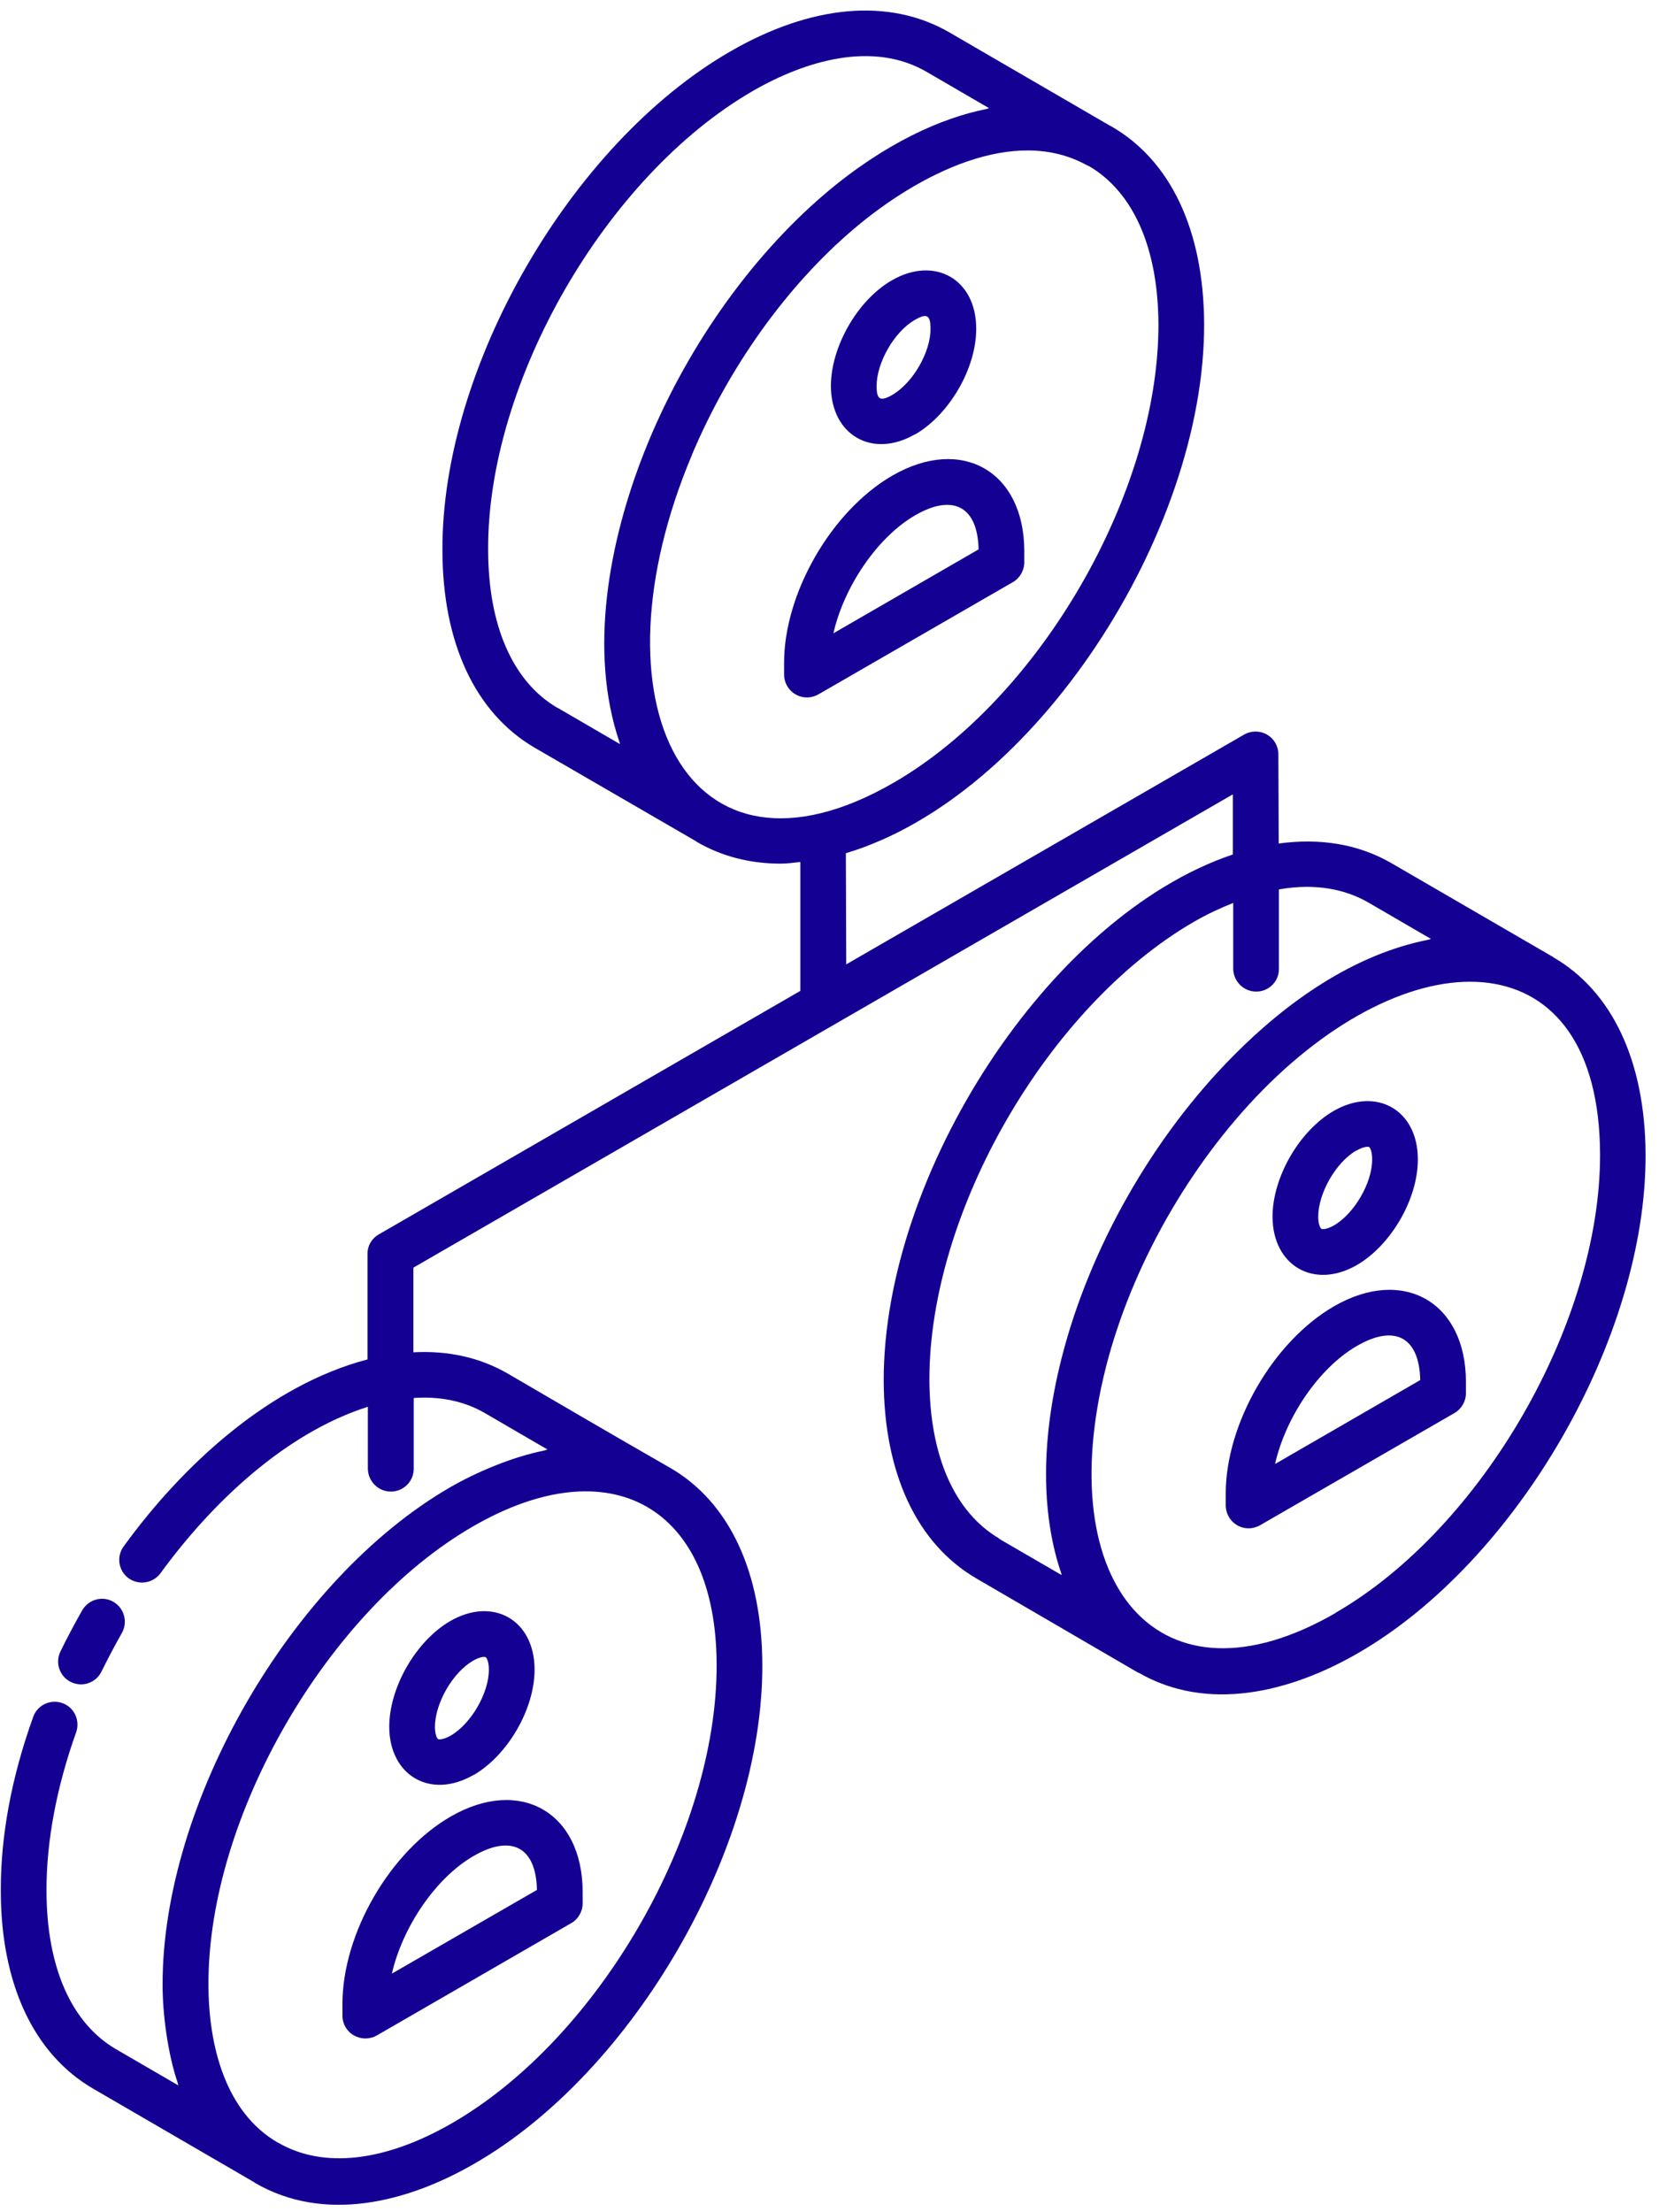
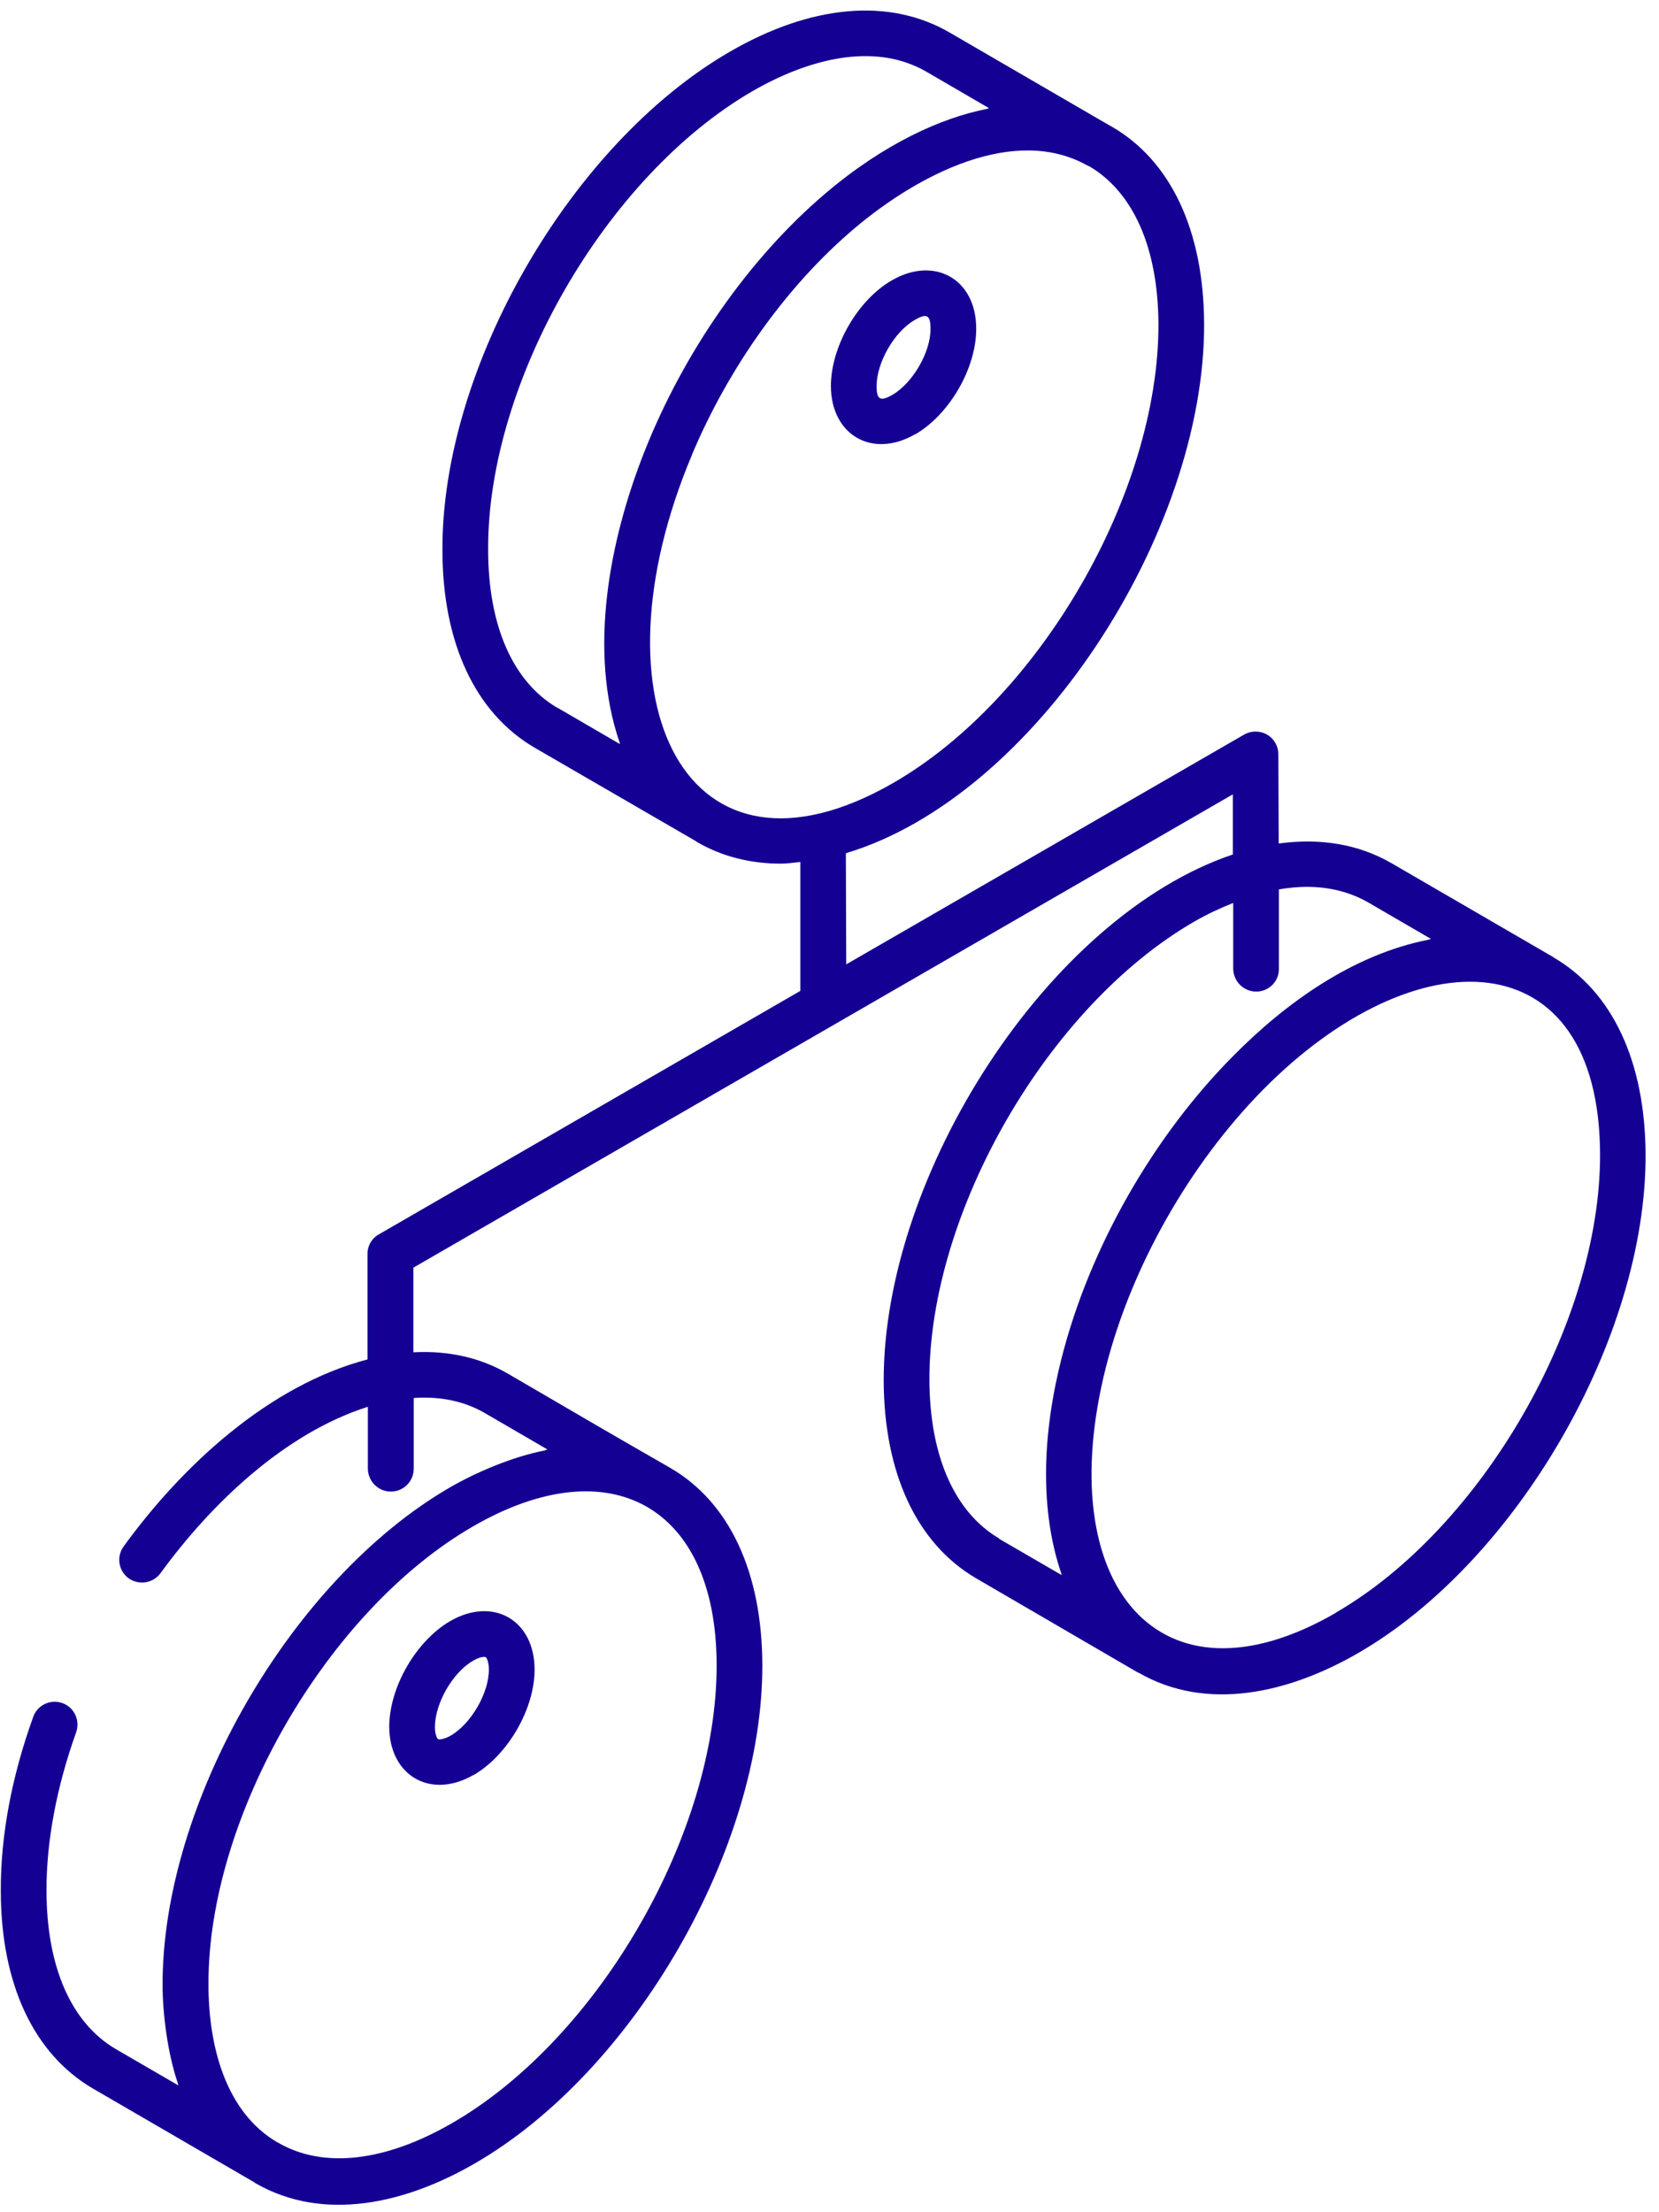
<svg xmlns="http://www.w3.org/2000/svg" width="93" height="124" viewBox="0 0 93 124" fill="none">
  <path d="M87.063 53.635C87.063 53.635 86.991 53.604 86.961 53.583L77.994 48.378C76.15 47.312 73.998 46.964 71.682 47.281L71.662 42.281C71.662 41.82 71.416 41.4 71.026 41.174C70.627 40.949 70.135 40.949 69.746 41.174L47.438 54.055L47.417 47.825C58.002 44.658 67.532 29.913 67.501 18.159C67.481 12.933 65.636 8.998 62.296 7.082C62.265 7.062 62.245 7.052 62.214 7.041L53.238 1.826C49.866 -0.132 45.491 0.247 40.91 2.901C31.985 8.066 24.761 20.598 24.802 30.825C24.802 36.01 26.626 39.944 29.956 41.902L39.025 47.158C39.025 47.158 39.056 47.189 39.076 47.199C40.48 48.009 42.058 48.409 43.759 48.409C44.118 48.409 44.497 48.357 44.866 48.316V55.541L21.236 69.19C20.837 69.415 20.59 69.845 20.601 70.306V76.199C15.108 77.643 10.261 82.091 6.931 86.681C6.511 87.255 6.644 88.054 7.208 88.464C7.782 88.874 8.581 88.751 9.001 88.177C11.86 84.253 15.979 80.328 20.621 78.853V82.326C20.631 83.033 21.205 83.607 21.912 83.607C22.619 83.607 23.193 83.033 23.193 82.326V78.361C24.669 78.258 26.032 78.535 27.189 79.211L30.694 81.25C30.643 81.25 30.581 81.281 30.53 81.302C28.665 81.671 26.646 82.552 25.243 83.361C16.338 88.505 9.093 101.058 9.114 111.264C9.114 112.883 9.401 115.107 9.964 116.756C9.975 116.797 9.985 116.849 9.995 116.89L6.501 114.861C3.99 113.395 2.607 110.239 2.607 105.966C2.597 103.23 3.171 100.166 4.267 97.103C4.503 96.436 4.164 95.699 3.498 95.463C2.832 95.227 2.094 95.566 1.859 96.242C0.639 99.634 0.035 102.913 0.045 105.976C0.045 111.182 1.879 115.127 5.22 117.074L14.268 122.331C14.268 122.331 14.299 122.361 14.319 122.372C18.162 124.585 22.763 123.499 26.616 121.265C35.541 116.121 42.765 103.579 42.734 93.332C42.724 88.116 40.88 84.181 37.549 82.265C33.563 79.98 32.385 79.273 28.491 77.008C26.913 76.086 25.109 75.697 23.173 75.799V71.055L69.11 44.525V47.896C58.781 51.37 49.518 65.808 49.538 77.397C49.559 82.582 51.393 86.517 54.713 88.464L63.792 93.752C63.792 93.752 63.812 93.752 63.823 93.762H63.833C67.676 95.975 72.276 94.889 76.14 92.655C85.044 87.511 92.279 74.979 92.248 64.722C92.227 59.496 90.383 55.561 87.053 53.645L87.063 53.635ZM31.247 39.678C28.737 38.203 27.364 35.057 27.364 30.804C27.323 21.387 33.973 9.859 42.191 5.105C45.194 3.373 48.954 2.287 51.947 4.029L55.451 6.068C55.4 6.068 55.359 6.099 55.307 6.109C52.807 6.601 49.6 8.015 46.27 10.843C41.966 14.501 38.328 19.758 36.135 25.291C34.137 30.333 32.989 36.481 34.721 41.584C34.742 41.625 34.742 41.666 34.752 41.707L31.247 39.668V39.678ZM38.799 25.465C40.849 20.608 44.087 16.028 47.889 12.81C51.496 9.757 56.865 7 60.933 9.265C60.954 9.265 60.974 9.275 60.984 9.285L61.035 9.316H61.056C63.546 10.781 64.919 13.917 64.94 18.169C64.96 27.597 58.31 39.125 50.102 43.869C38.461 50.591 32.948 39.34 38.799 25.476V25.465ZM40.173 93.301C40.203 102.738 33.553 114.277 25.335 119.011C21.584 121.173 18.131 121.573 15.6 120.107C15.59 120.107 15.59 120.107 15.58 120.097C15.569 120.097 15.569 120.097 15.569 120.097C12.629 118.386 11.686 114.656 11.686 111.233C11.655 101.816 18.367 90.257 26.523 85.554C34.209 81.117 40.152 84.427 40.173 93.311V93.301ZM56.004 86.231C53.504 84.755 52.121 81.609 52.1 77.356C52.08 67.939 58.74 56.401 66.948 51.657C67.696 51.227 68.413 50.899 69.131 50.612V54.301C69.141 55.008 69.715 55.581 70.422 55.581C71.129 55.581 71.703 55.008 71.693 54.301V49.853C72.225 49.761 72.758 49.71 73.26 49.71C74.531 49.71 75.699 50.007 76.713 50.591L80.218 52.63C80.156 52.641 80.095 52.671 80.034 52.682C75.853 53.512 72.092 56.196 69.162 59.158C64.643 63.697 61.087 69.938 59.519 76.096C58.218 81.189 58.494 85.247 59.478 88.147C59.498 88.188 59.498 88.249 59.519 88.29L56.004 86.251V86.231ZM74.869 90.411C64.991 96.119 58.904 88.844 61.999 76.619C63.434 70.993 66.671 65.285 70.78 61.105C79.388 52.374 89.655 52.61 89.696 64.701C89.717 74.139 83.067 85.667 74.869 90.401V90.411Z" fill="#140093" />
-   <path d="M3.98 94.284C4.626 94.592 5.384 94.326 5.691 93.69C6.05 92.963 6.429 92.245 6.829 91.538C7.177 90.924 6.972 90.145 6.357 89.786C5.743 89.427 4.954 89.653 4.605 90.268C4.175 91.026 3.765 91.794 3.386 92.573C3.078 93.209 3.345 93.977 3.98 94.284Z" fill="#140093" />
-   <path d="M57.419 31.521V30.876C57.408 26.439 53.935 24.41 50.031 26.654C46.608 28.632 43.944 33.253 43.954 37.178V37.823C43.964 38.53 44.538 39.094 45.235 39.094C45.46 39.094 45.686 39.032 45.88 38.92L56.783 32.628C57.173 32.403 57.419 31.972 57.419 31.511V31.521ZM46.721 35.487C47.315 32.884 49.18 30.107 51.311 28.878C53.371 27.689 54.806 28.334 54.857 30.794L46.721 35.497V35.487Z" fill="#140093" />
  <path d="M51.302 24.349C53.228 23.232 54.735 20.629 54.724 18.416C54.724 15.659 52.408 14.327 50.001 15.71C48.074 16.817 46.578 19.43 46.578 21.643C46.588 24.379 48.894 25.732 51.302 24.338V24.349ZM51.281 17.934C51.947 17.544 52.163 17.647 52.163 18.426C52.173 19.737 51.169 21.469 50.021 22.135C49.355 22.514 49.14 22.412 49.14 21.643C49.14 20.321 50.134 18.59 51.281 17.934Z" fill="#140093" />
-   <path d="M74.789 73.216C71.376 75.183 68.702 79.805 68.712 83.74V84.385C68.722 85.103 69.296 85.666 69.993 85.666C70.218 85.666 70.444 85.605 70.638 85.492L81.541 79.2C81.931 78.975 82.177 78.545 82.177 78.083V77.438C82.166 72.991 78.672 70.982 74.789 73.216ZM71.479 82.049C72.073 79.436 73.938 76.669 76.07 75.44C78.18 74.22 79.564 74.938 79.615 77.356L71.479 82.059V82.049Z" fill="#140093" />
-   <path d="M76.059 70.911C77.985 69.794 79.492 67.191 79.481 64.978C79.481 62.222 77.166 60.889 74.758 62.273C72.831 63.39 71.335 65.993 71.335 68.206C71.345 70.942 73.651 72.294 76.059 70.911ZM76.038 64.496C76.336 64.322 76.54 64.281 76.653 64.281C76.704 64.281 76.735 64.281 76.745 64.291C76.786 64.312 76.92 64.496 76.92 64.978C76.93 66.29 75.926 68.021 74.778 68.688C74.378 68.913 74.132 68.913 74.081 68.882C74.02 68.851 73.897 68.636 73.897 68.196C73.897 66.884 74.891 65.142 76.038 64.486V64.496Z" fill="#140093" />
-   <path d="M25.274 101.816C21.851 103.783 19.187 108.405 19.197 112.34V112.985C19.197 113.446 19.443 113.867 19.843 114.092C20.242 114.317 20.724 114.317 21.124 114.092L32.016 107.8C32.416 107.575 32.662 107.144 32.662 106.683V106.038C32.652 101.58 29.157 99.582 25.274 101.816ZM21.964 110.639C22.558 108.036 24.413 105.259 26.555 104.029C28.584 102.851 30.049 103.445 30.1 105.935L21.964 110.628V110.639Z" fill="#140093" />
  <path d="M26.544 99.5C28.471 98.383 29.977 95.78 29.967 93.567C29.957 90.81 27.651 89.478 25.243 90.862C23.317 91.979 21.82 94.581 21.82 96.795C21.831 99.52 24.126 100.883 26.544 99.49V99.5ZM26.524 93.085C26.913 92.86 27.169 92.85 27.231 92.891C27.262 92.911 27.405 93.096 27.405 93.577C27.415 94.889 26.411 96.621 25.263 97.287C24.864 97.512 24.618 97.512 24.556 97.481C24.505 97.451 24.382 97.235 24.382 96.795C24.382 95.483 25.376 93.741 26.524 93.085Z" fill="#140093" />
</svg>